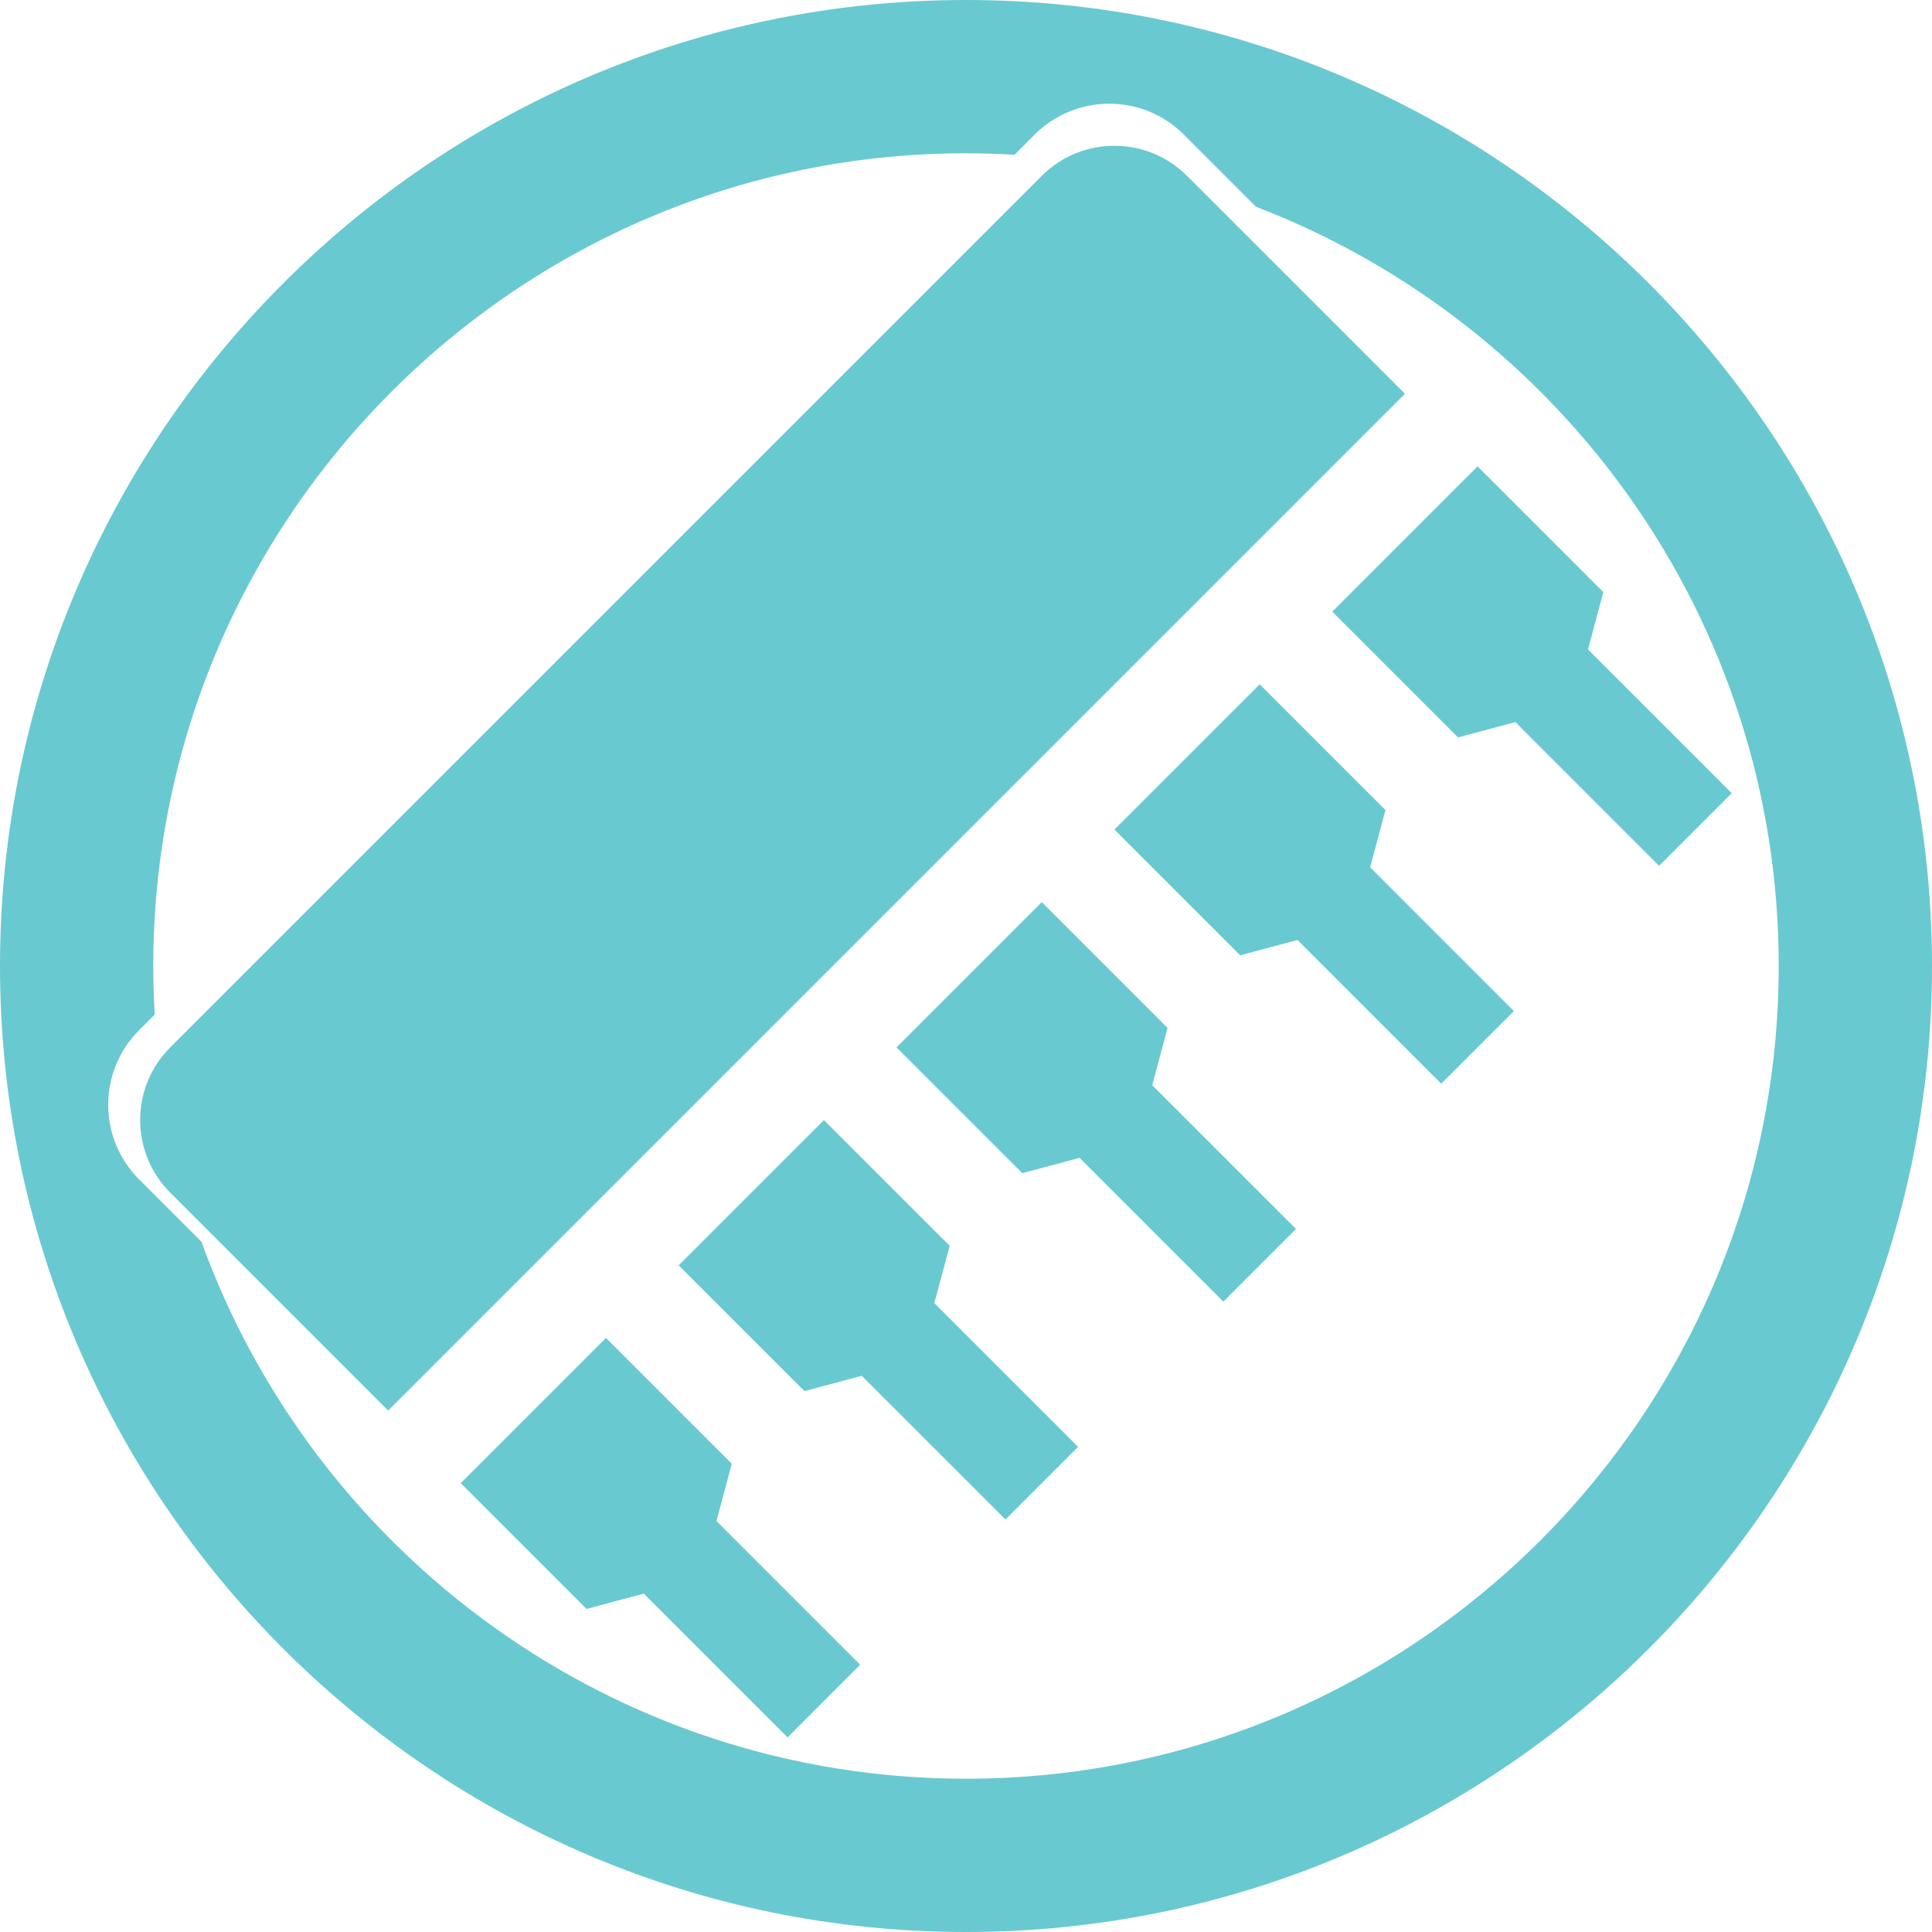
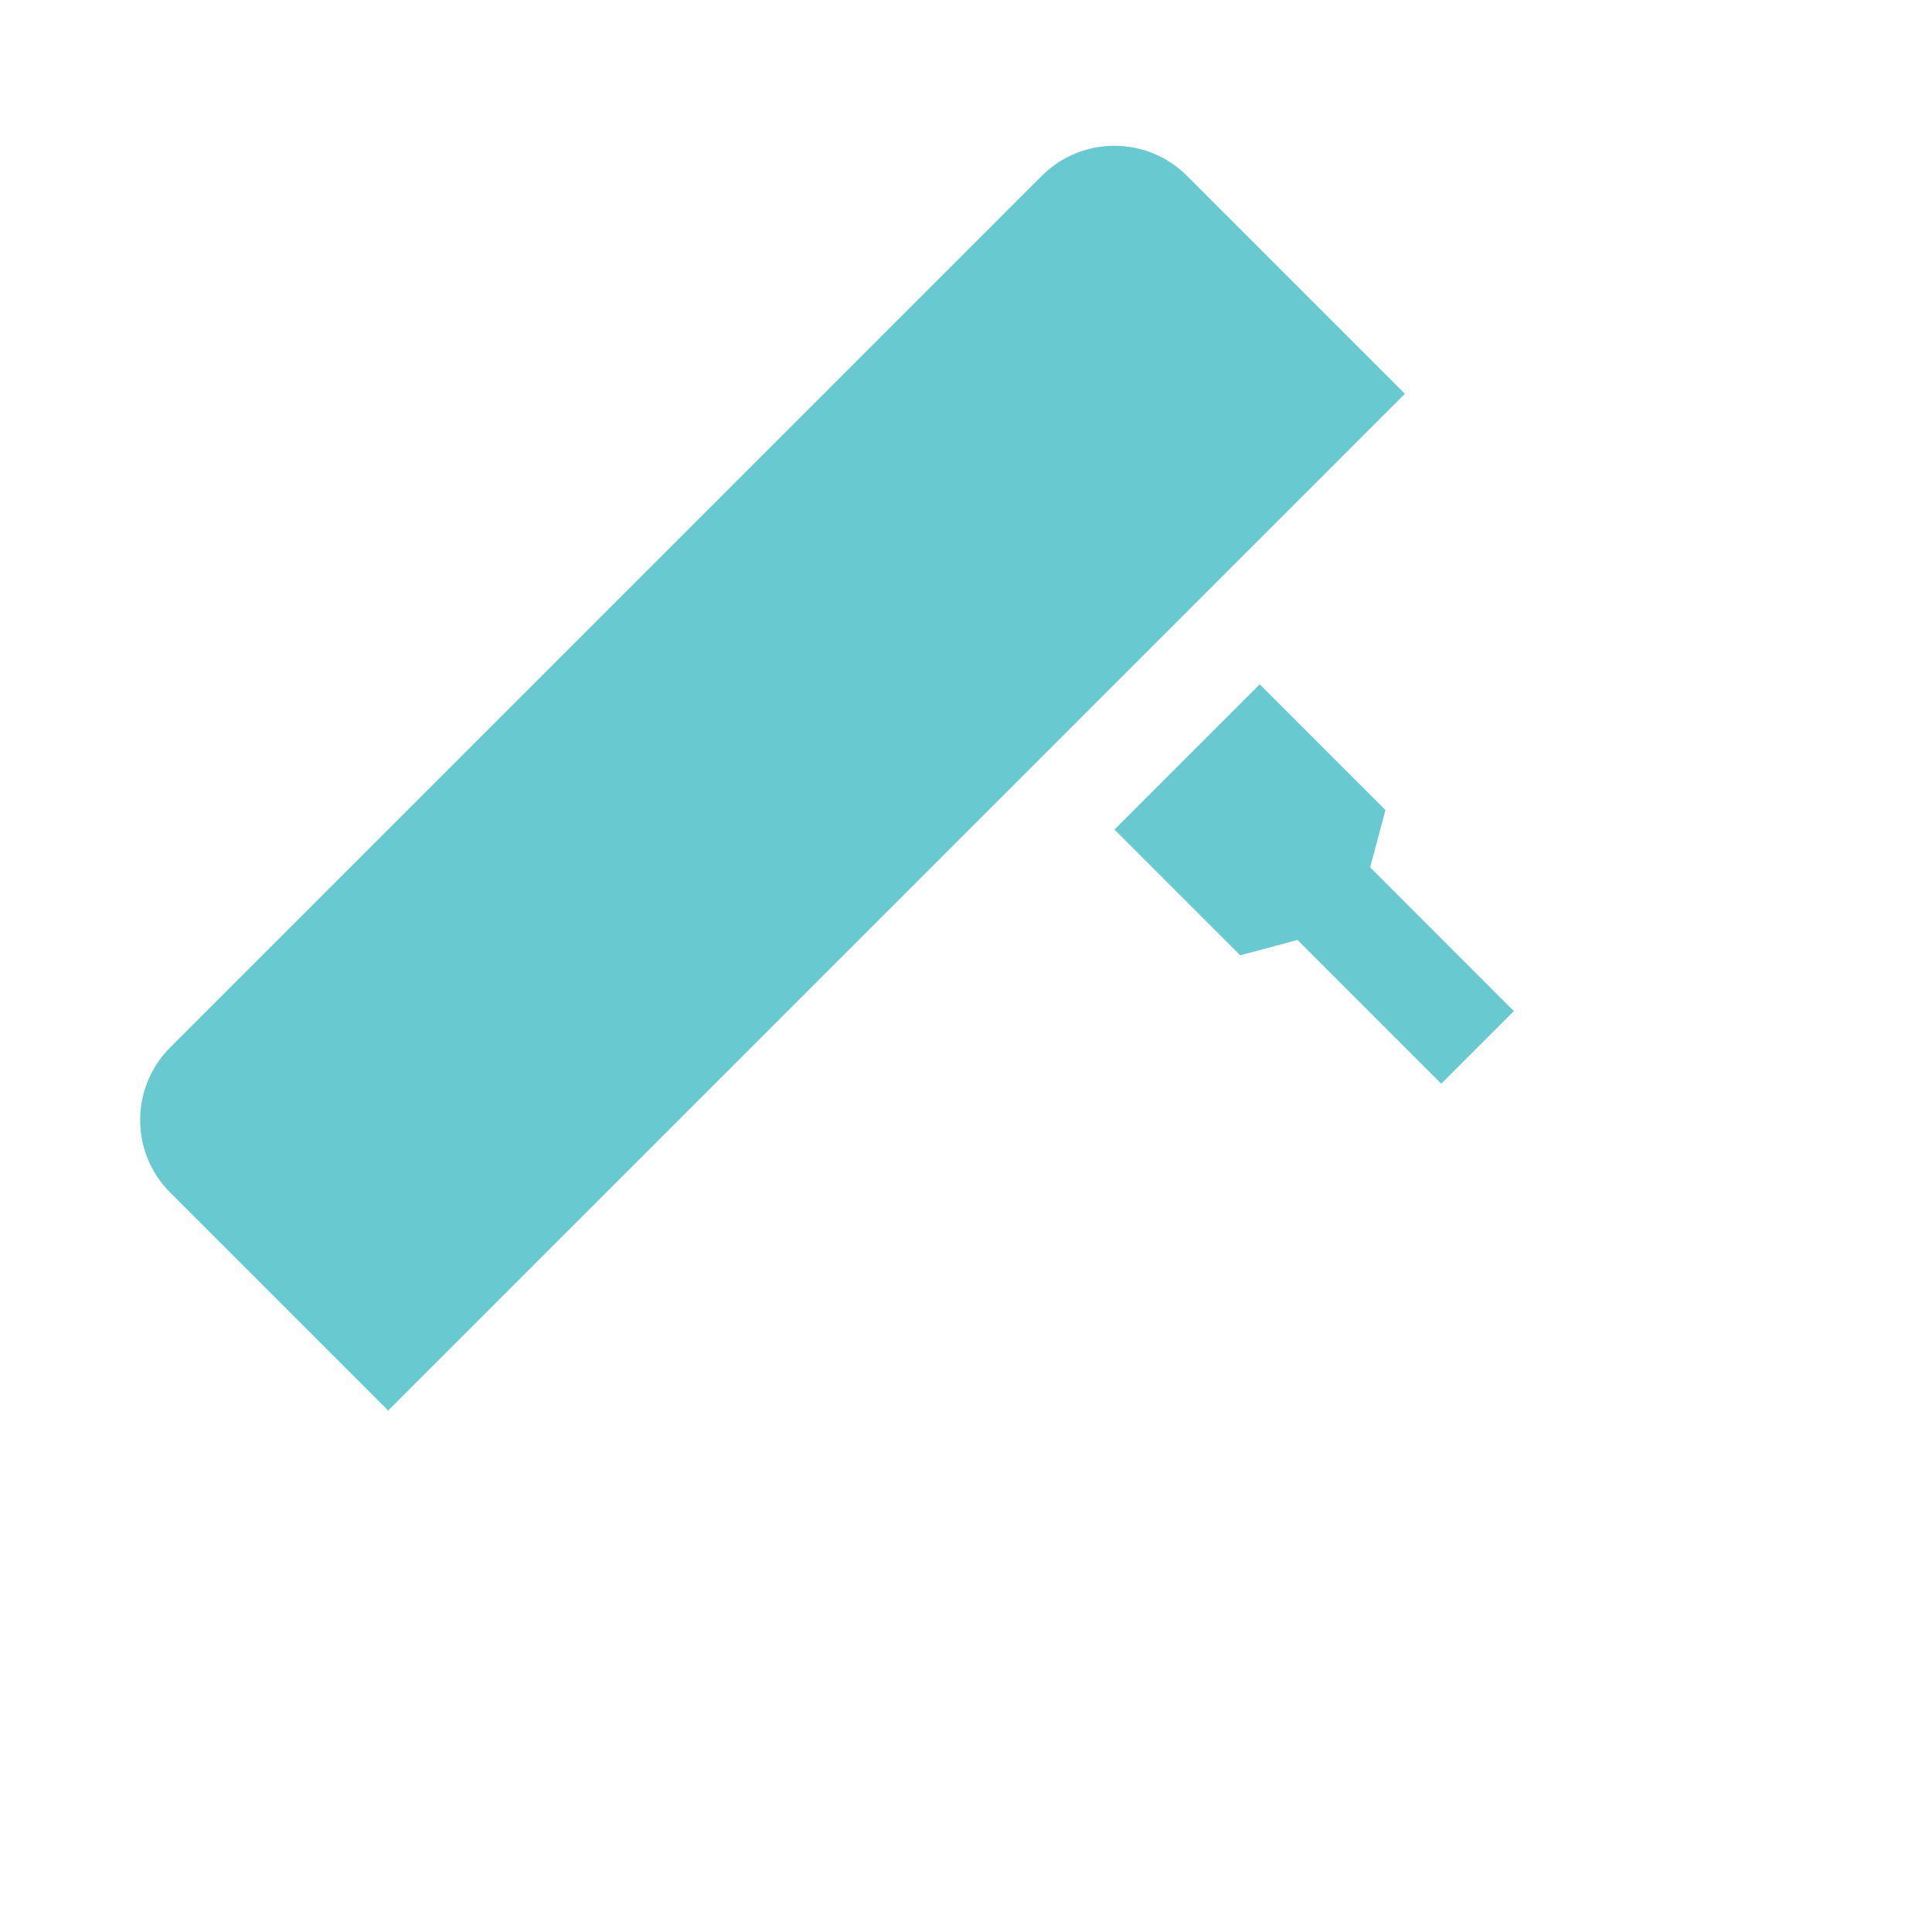
<svg xmlns="http://www.w3.org/2000/svg" id="Layer_1" data-name="Layer 1" viewBox="0 0 378.14 378.14">
  <defs>
    <style>
      .cls-1 {
        fill: #69c9d0;
        stroke-width: 0px;
      }
    </style>
  </defs>
-   <path class="cls-1" d="M189.07,0C84.82,0,0,84.82,0,189.07s84.82,189.07,189.07,189.07,189.07-84.82,189.07-189.07S293.32,0,189.07,0ZM189.07,348.14c-68.77,0-127.49-43.87-149.64-105.1l-12.2-12.2c-8.07-8.07-8.07-21.15,0-29.21l3.06-3.06c-.19-3.14-.29-6.31-.29-9.5C30,101.36,101.36,30,189.07,30c3.19,0,6.36.11,9.5.29l3.94-3.94c8.07-8.07,21.15-8.07,29.21,0l14.13,14.13c59.75,22.91,102.29,80.87,102.29,148.59,0,87.71-71.36,159.07-159.07,159.07Z" />
  <g>
-     <polygon class="cls-1" points="118.61 261.86 90.18 290.29 114.8 314.91 126.01 311.91 154.15 340.05 168.36 325.83 140.23 297.7 143.23 286.48 118.61 261.86" />
-     <polygon class="cls-1" points="161.26 219.22 132.83 247.65 157.45 272.27 168.66 269.27 196.8 297.4 211.01 283.19 182.87 255.05 185.88 243.84 161.26 219.22" />
-     <polygon class="cls-1" points="203.9 176.57 175.47 205 200.09 229.62 211.3 226.62 239.44 254.76 253.66 240.54 225.52 212.41 228.52 201.19 203.9 176.57" />
    <polygon class="cls-1" points="246.55 133.93 218.12 162.36 242.74 186.98 253.95 183.97 282.09 212.11 296.3 197.9 268.17 169.76 271.17 158.55 246.55 133.93" />
-     <polygon class="cls-1" points="289.19 91.28 260.76 119.71 285.38 144.33 296.6 141.33 324.73 169.47 338.95 155.25 310.81 127.11 313.81 115.9 289.19 91.28" />
    <path class="cls-1" d="M203.9,34.42L33.32,205c-7.85,7.85-7.85,20.58,0,28.43l42.65,42.65,199.01-199.01-42.65-42.65c-7.85-7.85-20.58-7.85-28.43,0Z" />
  </g>
</svg>